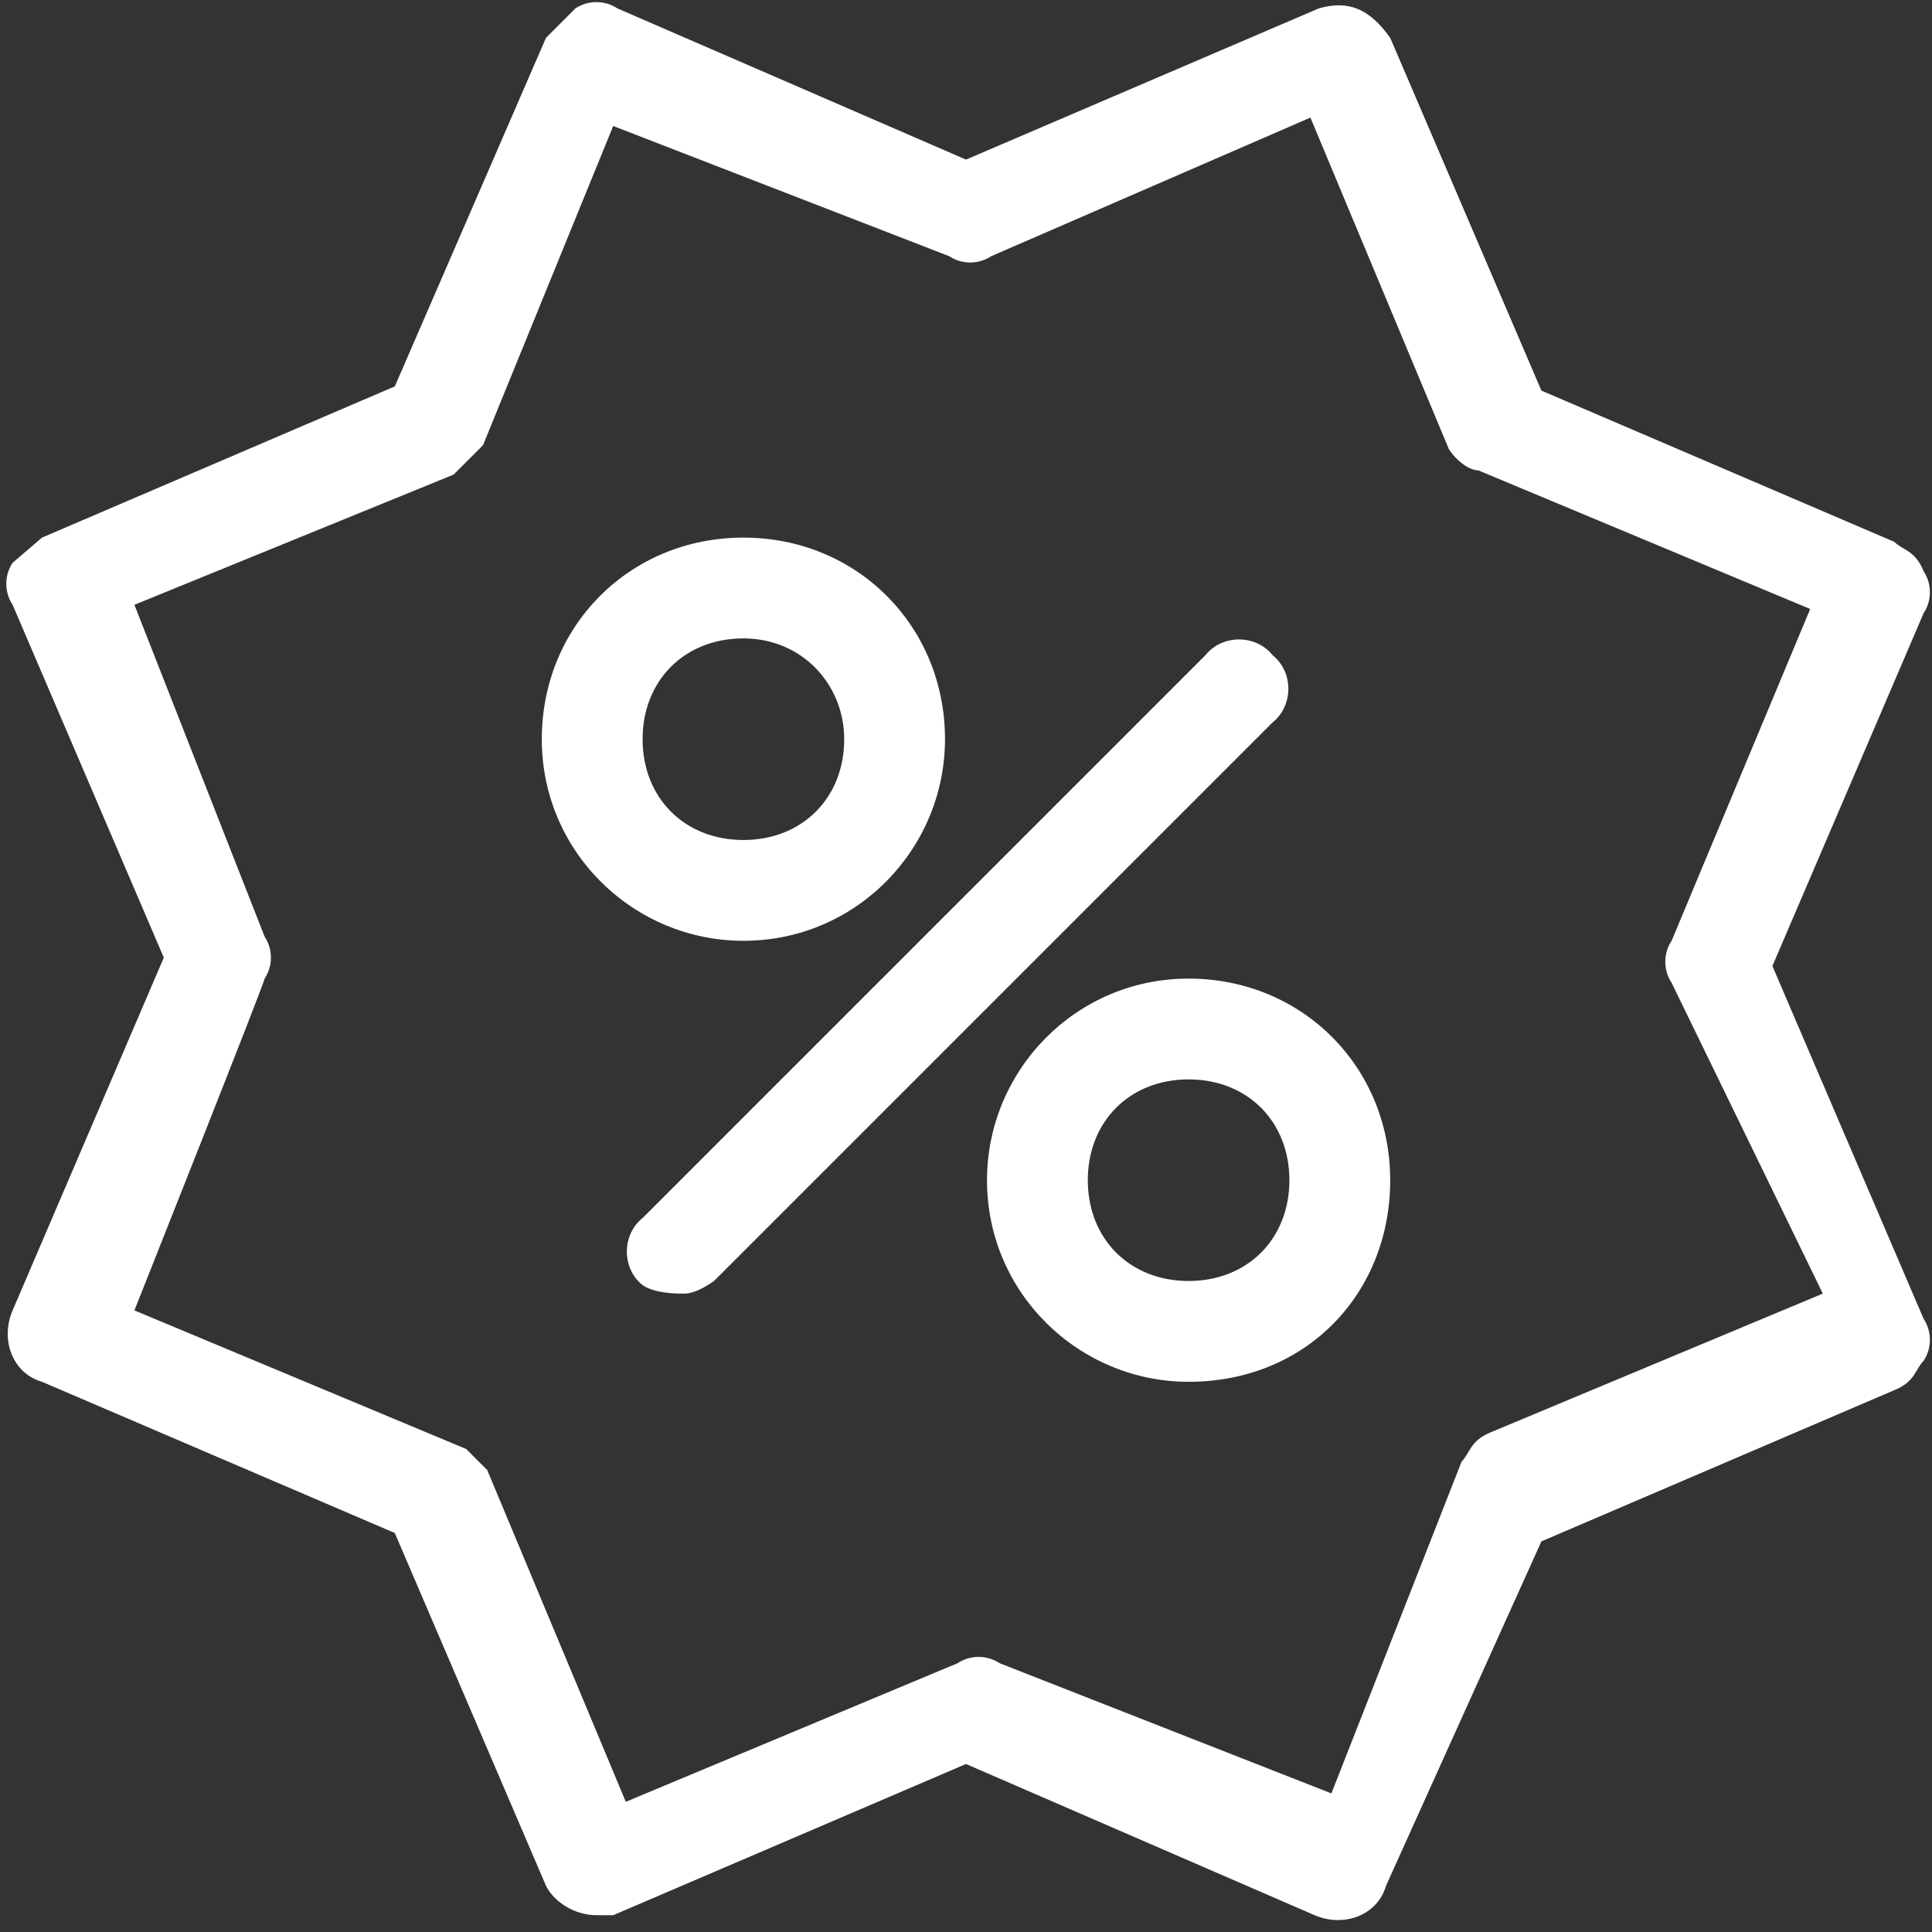
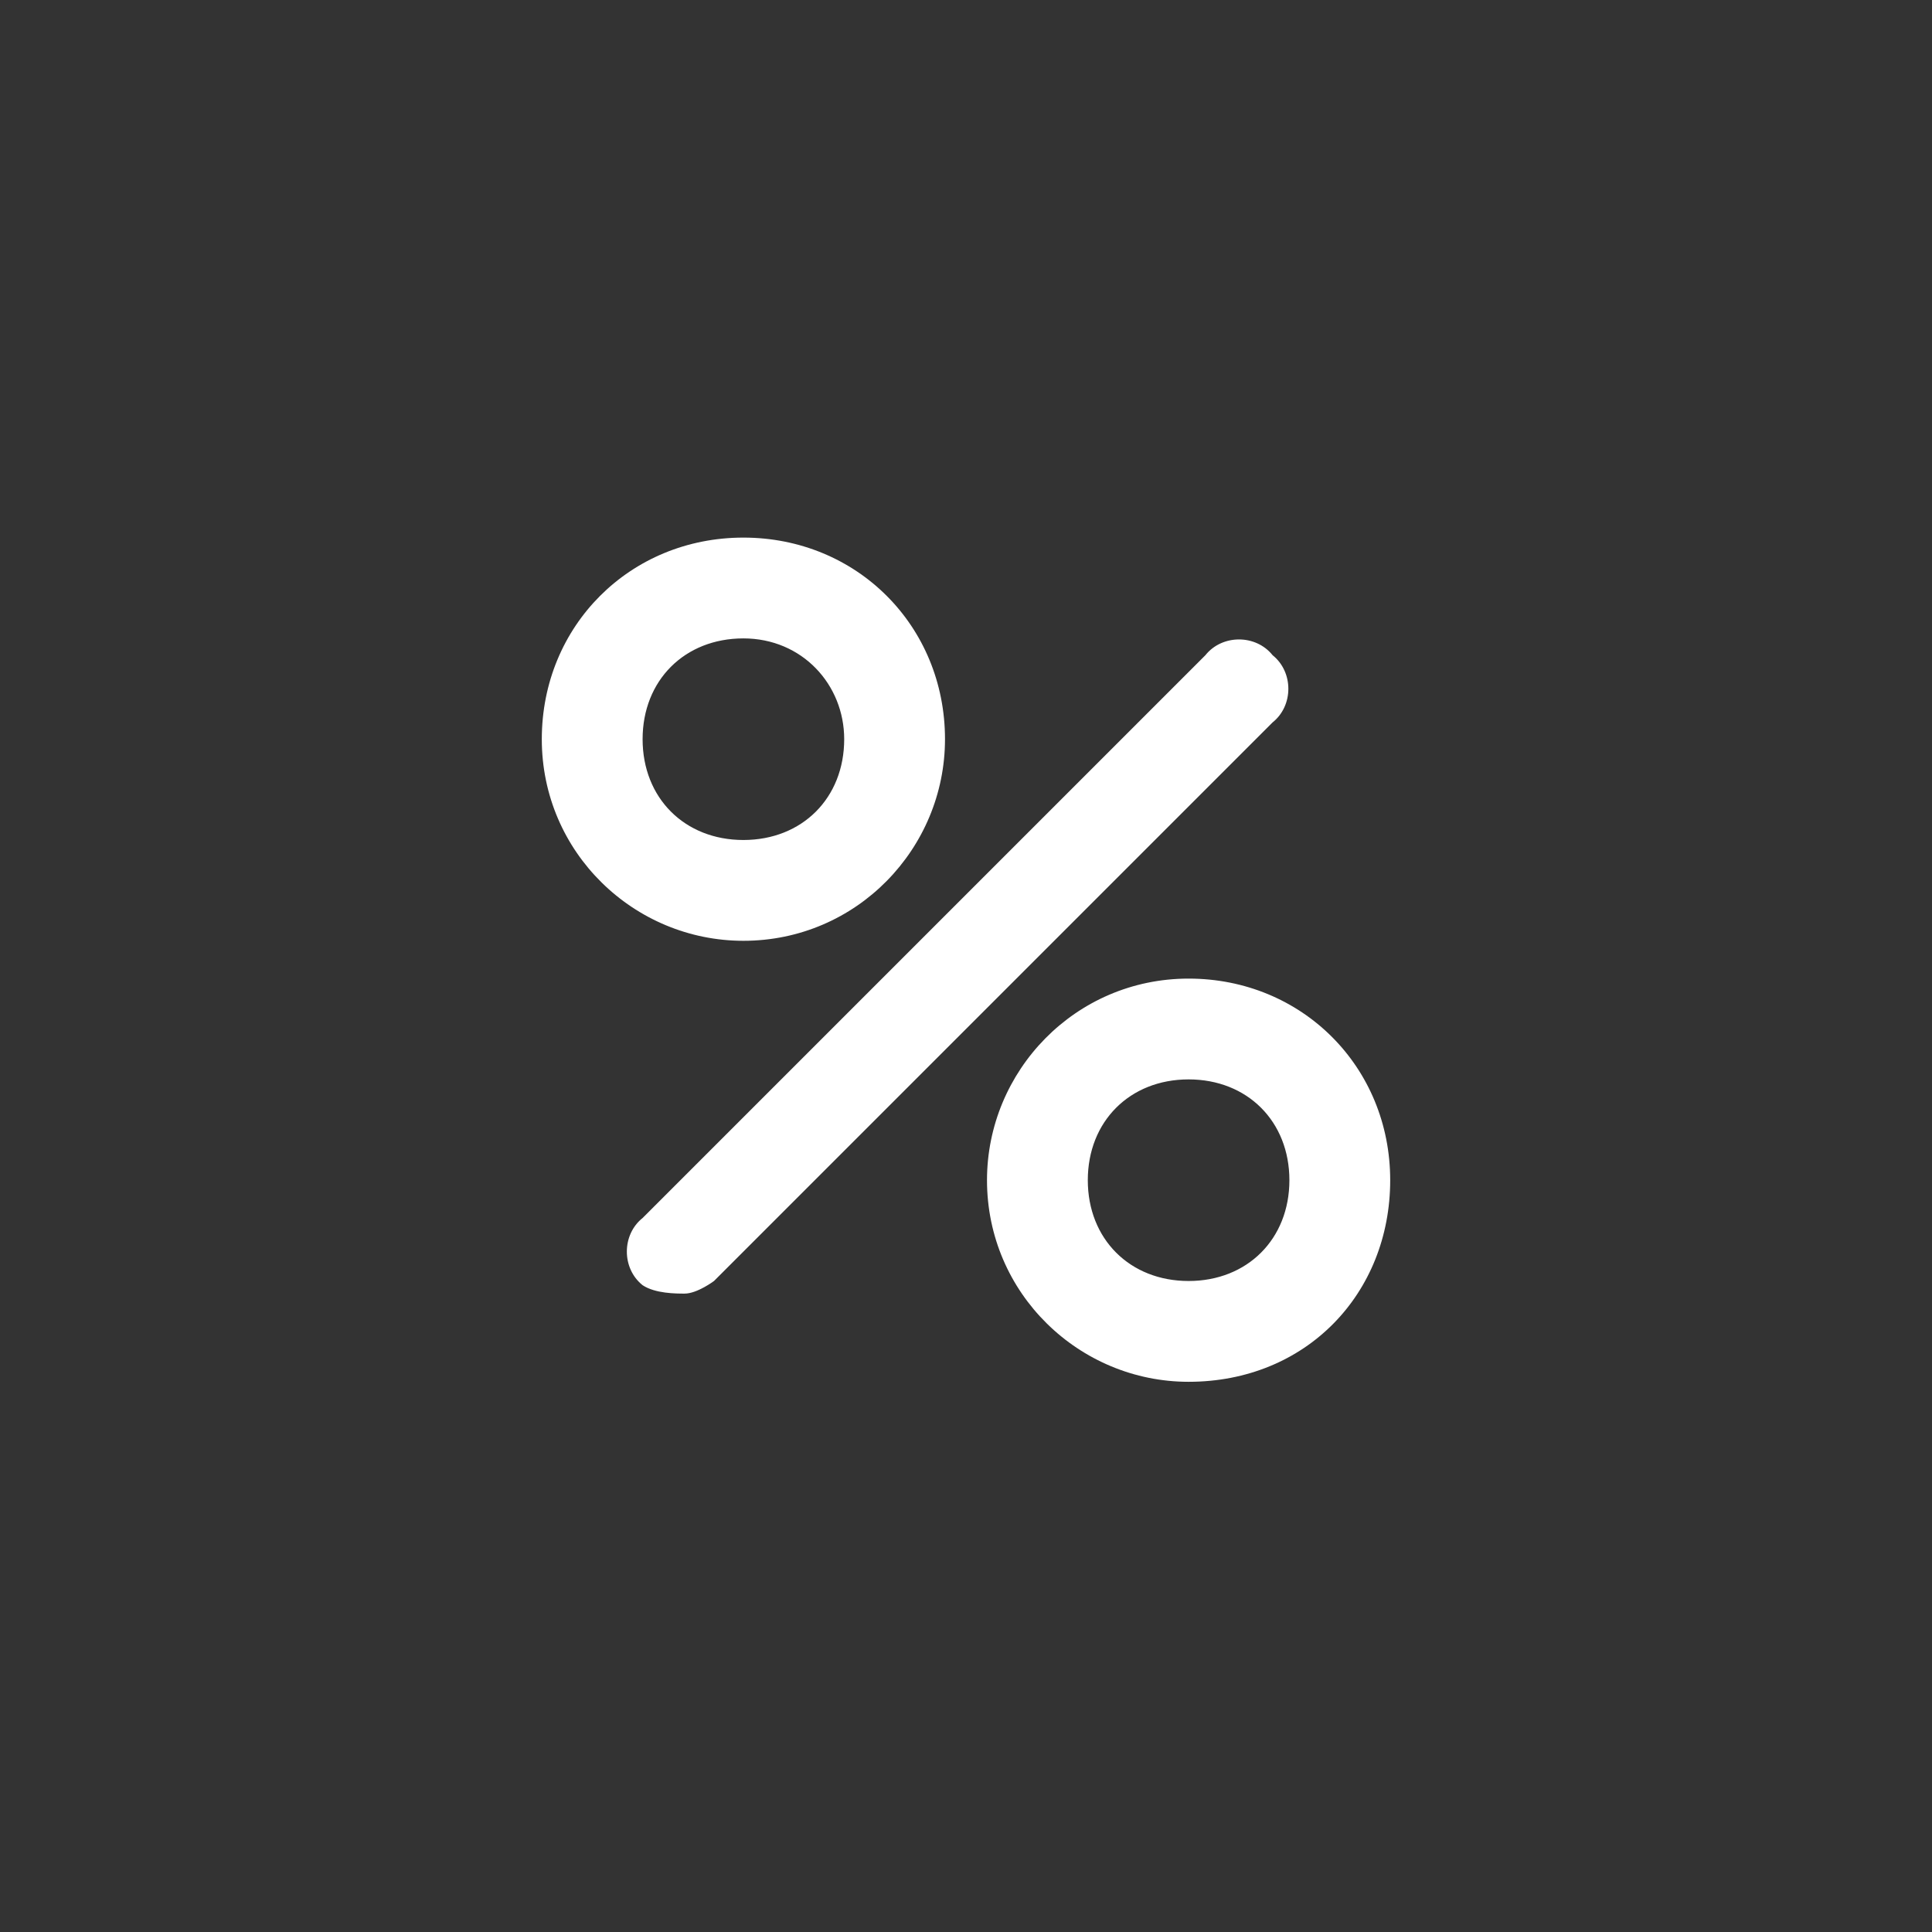
<svg xmlns="http://www.w3.org/2000/svg" version="1.1" id="图层_1" x="0px" y="0px" viewBox="0 0 46 46" style="enable-background:new 0 0 46 46;" xml:space="preserve">
  <rect x="0" y="0" width="46" height="46" fill="#333333" stroke="none" />
  <style type="text/css">
	.st0{fill:#FFFFFF;}
</style>
-   <path class="st0" d="M14.2,45.6c-0.5,0-1-0.3-1.2-0.7l-3.6-8.4L1,32.9c-0.7-0.2-1-1-0.7-1.7l3.6-8.4l-3.6-8.4c-0.2-0.3-0.2-0.7,0-1  L1,12.8l8.4-3.6L13,0.9l0.7-0.7c0.3-0.2,0.7-0.2,1,0L23,3.8l8.4-3.6c0.7-0.2,1.2,0,1.7,0.7l3.6,8.4l8.4,3.6c0.2,0.2,0.5,0.2,0.7,0.7  c0.2,0.3,0.2,0.7,0,1l-3.6,8.4l3.6,8.4c0.2,0.3,0.2,0.7,0,1c-0.2,0.2-0.2,0.5-0.7,0.7l-8.4,3.6L33,44.9c-0.2,0.7-1,1-1.7,0.7L23,42  l-8.4,3.6L14.2,45.6L14.2,45.6z M3.2,31.2l7.9,3.3l0.5,0.5l3.3,7.9l7.9-3.3c0.3-0.2,0.7-0.2,1,0l7.9,3.1l3.1-7.9  c0.2-0.2,0.2-0.5,0.7-0.7l7.9-3.3l-3.6-7.4c-0.2-0.3-0.2-0.7,0-1l3.3-7.9l-7.9-3.3c-0.2,0-0.5-0.2-0.7-0.5l-3.3-7.9l-7.6,3.3  c-0.3,0.2-0.7,0.2-1,0L14.6,3l-3.1,7.6l-0.7,0.7l-7.6,3.1l3.1,7.9c0.2,0.3,0.2,0.7,0,1C6.3,23.4,3.2,31.2,3.2,31.2z" />
  <path class="st0" d="M28.3,32.9c-2.6,0-4.8-2.1-4.8-4.8c0-2.6,2.1-4.8,4.8-4.8s4.8,2.1,4.8,4.8S31.1,32.9,28.3,32.9z M28.3,25.7  c-1.4,0-2.4,1-2.4,2.4c0,1.4,1,2.4,2.4,2.4c1.4,0,2.4-1,2.4-2.4S29.7,25.7,28.3,25.7L28.3,25.7z M17.7,22.4c-2.6,0-4.8-2.1-4.8-4.8  s2.1-4.8,4.8-4.8s4.8,2.1,4.8,4.8C22.5,20.2,20.4,22.4,17.7,22.4z M17.7,15.2c-1.4,0-2.4,1-2.4,2.4c0,1.4,1,2.4,2.4,2.4  c1.4,0,2.4-1,2.4-2.4C20.1,16.3,19.1,15.2,17.7,15.2z M16.3,30.8c-0.2,0-0.7,0-1-0.2c-0.5-0.4-0.5-1.2,0-1.6c0,0,0,0,0,0l13.4-13.4  c0.4-0.5,1.2-0.5,1.6,0c0,0,0,0,0,0c0.5,0.4,0.5,1.2,0,1.6c0,0,0,0,0,0L17,30.5C17,30.5,16.6,30.8,16.3,30.8z" />
</svg>